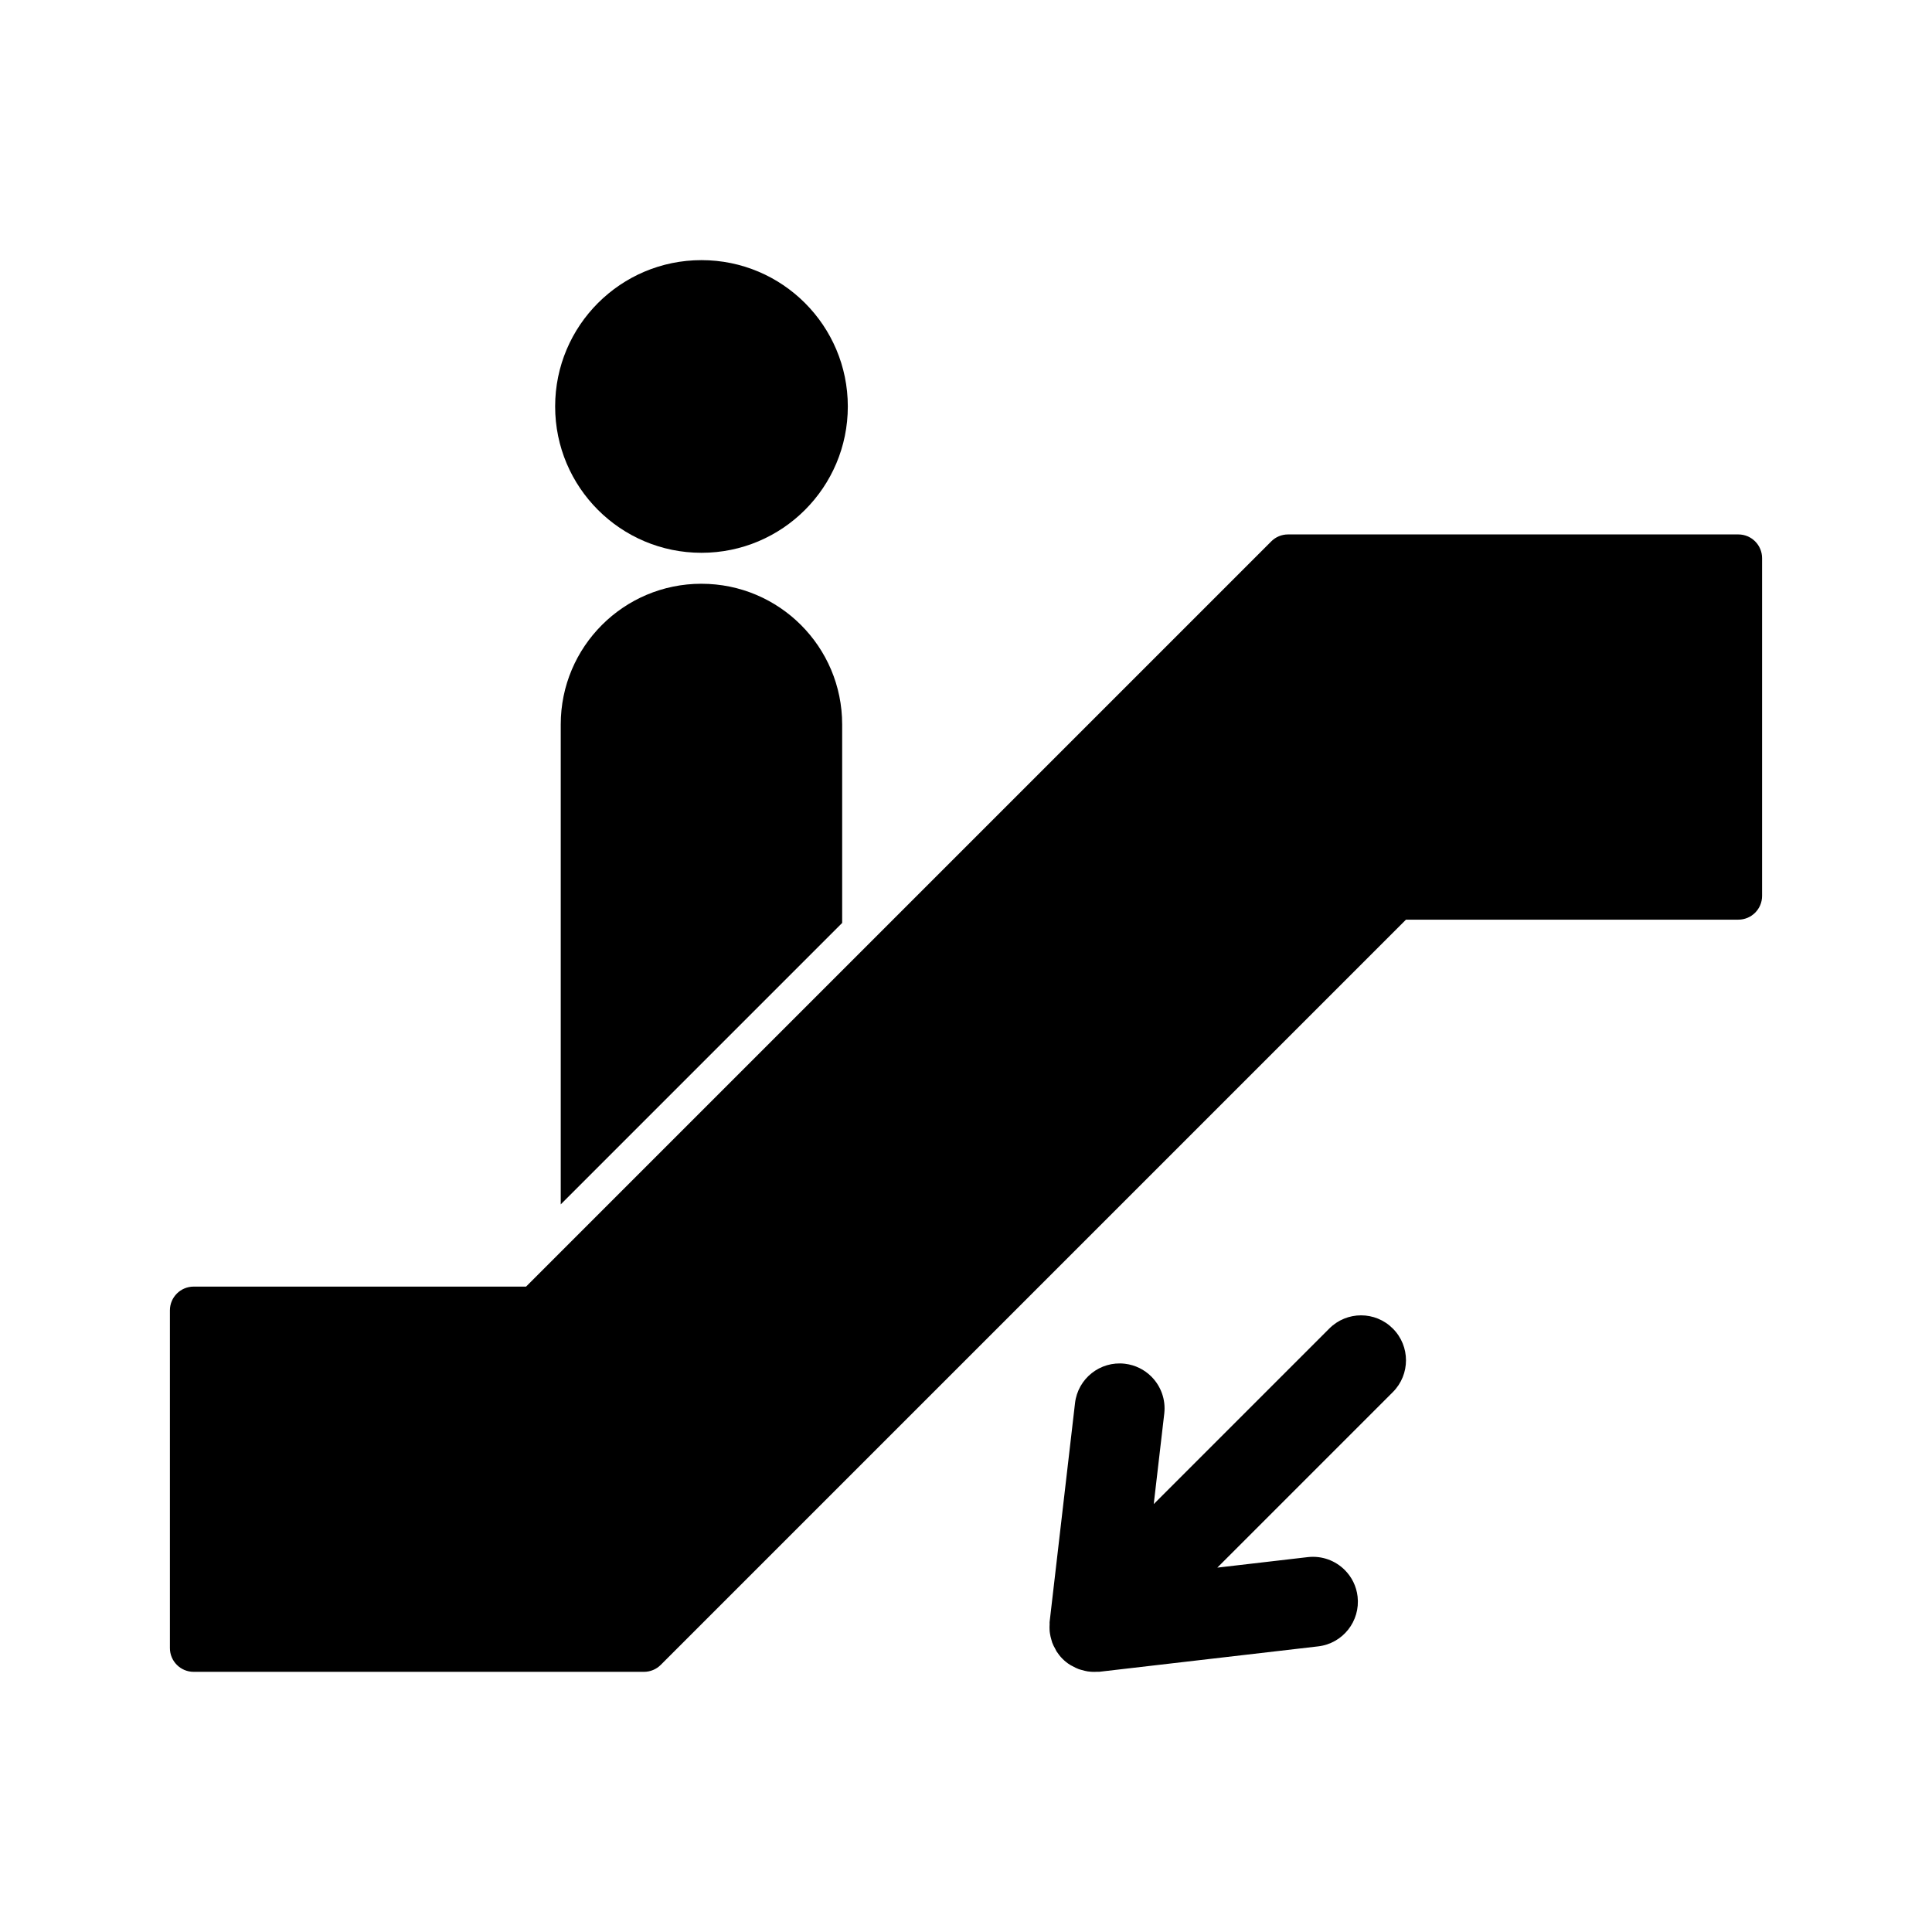
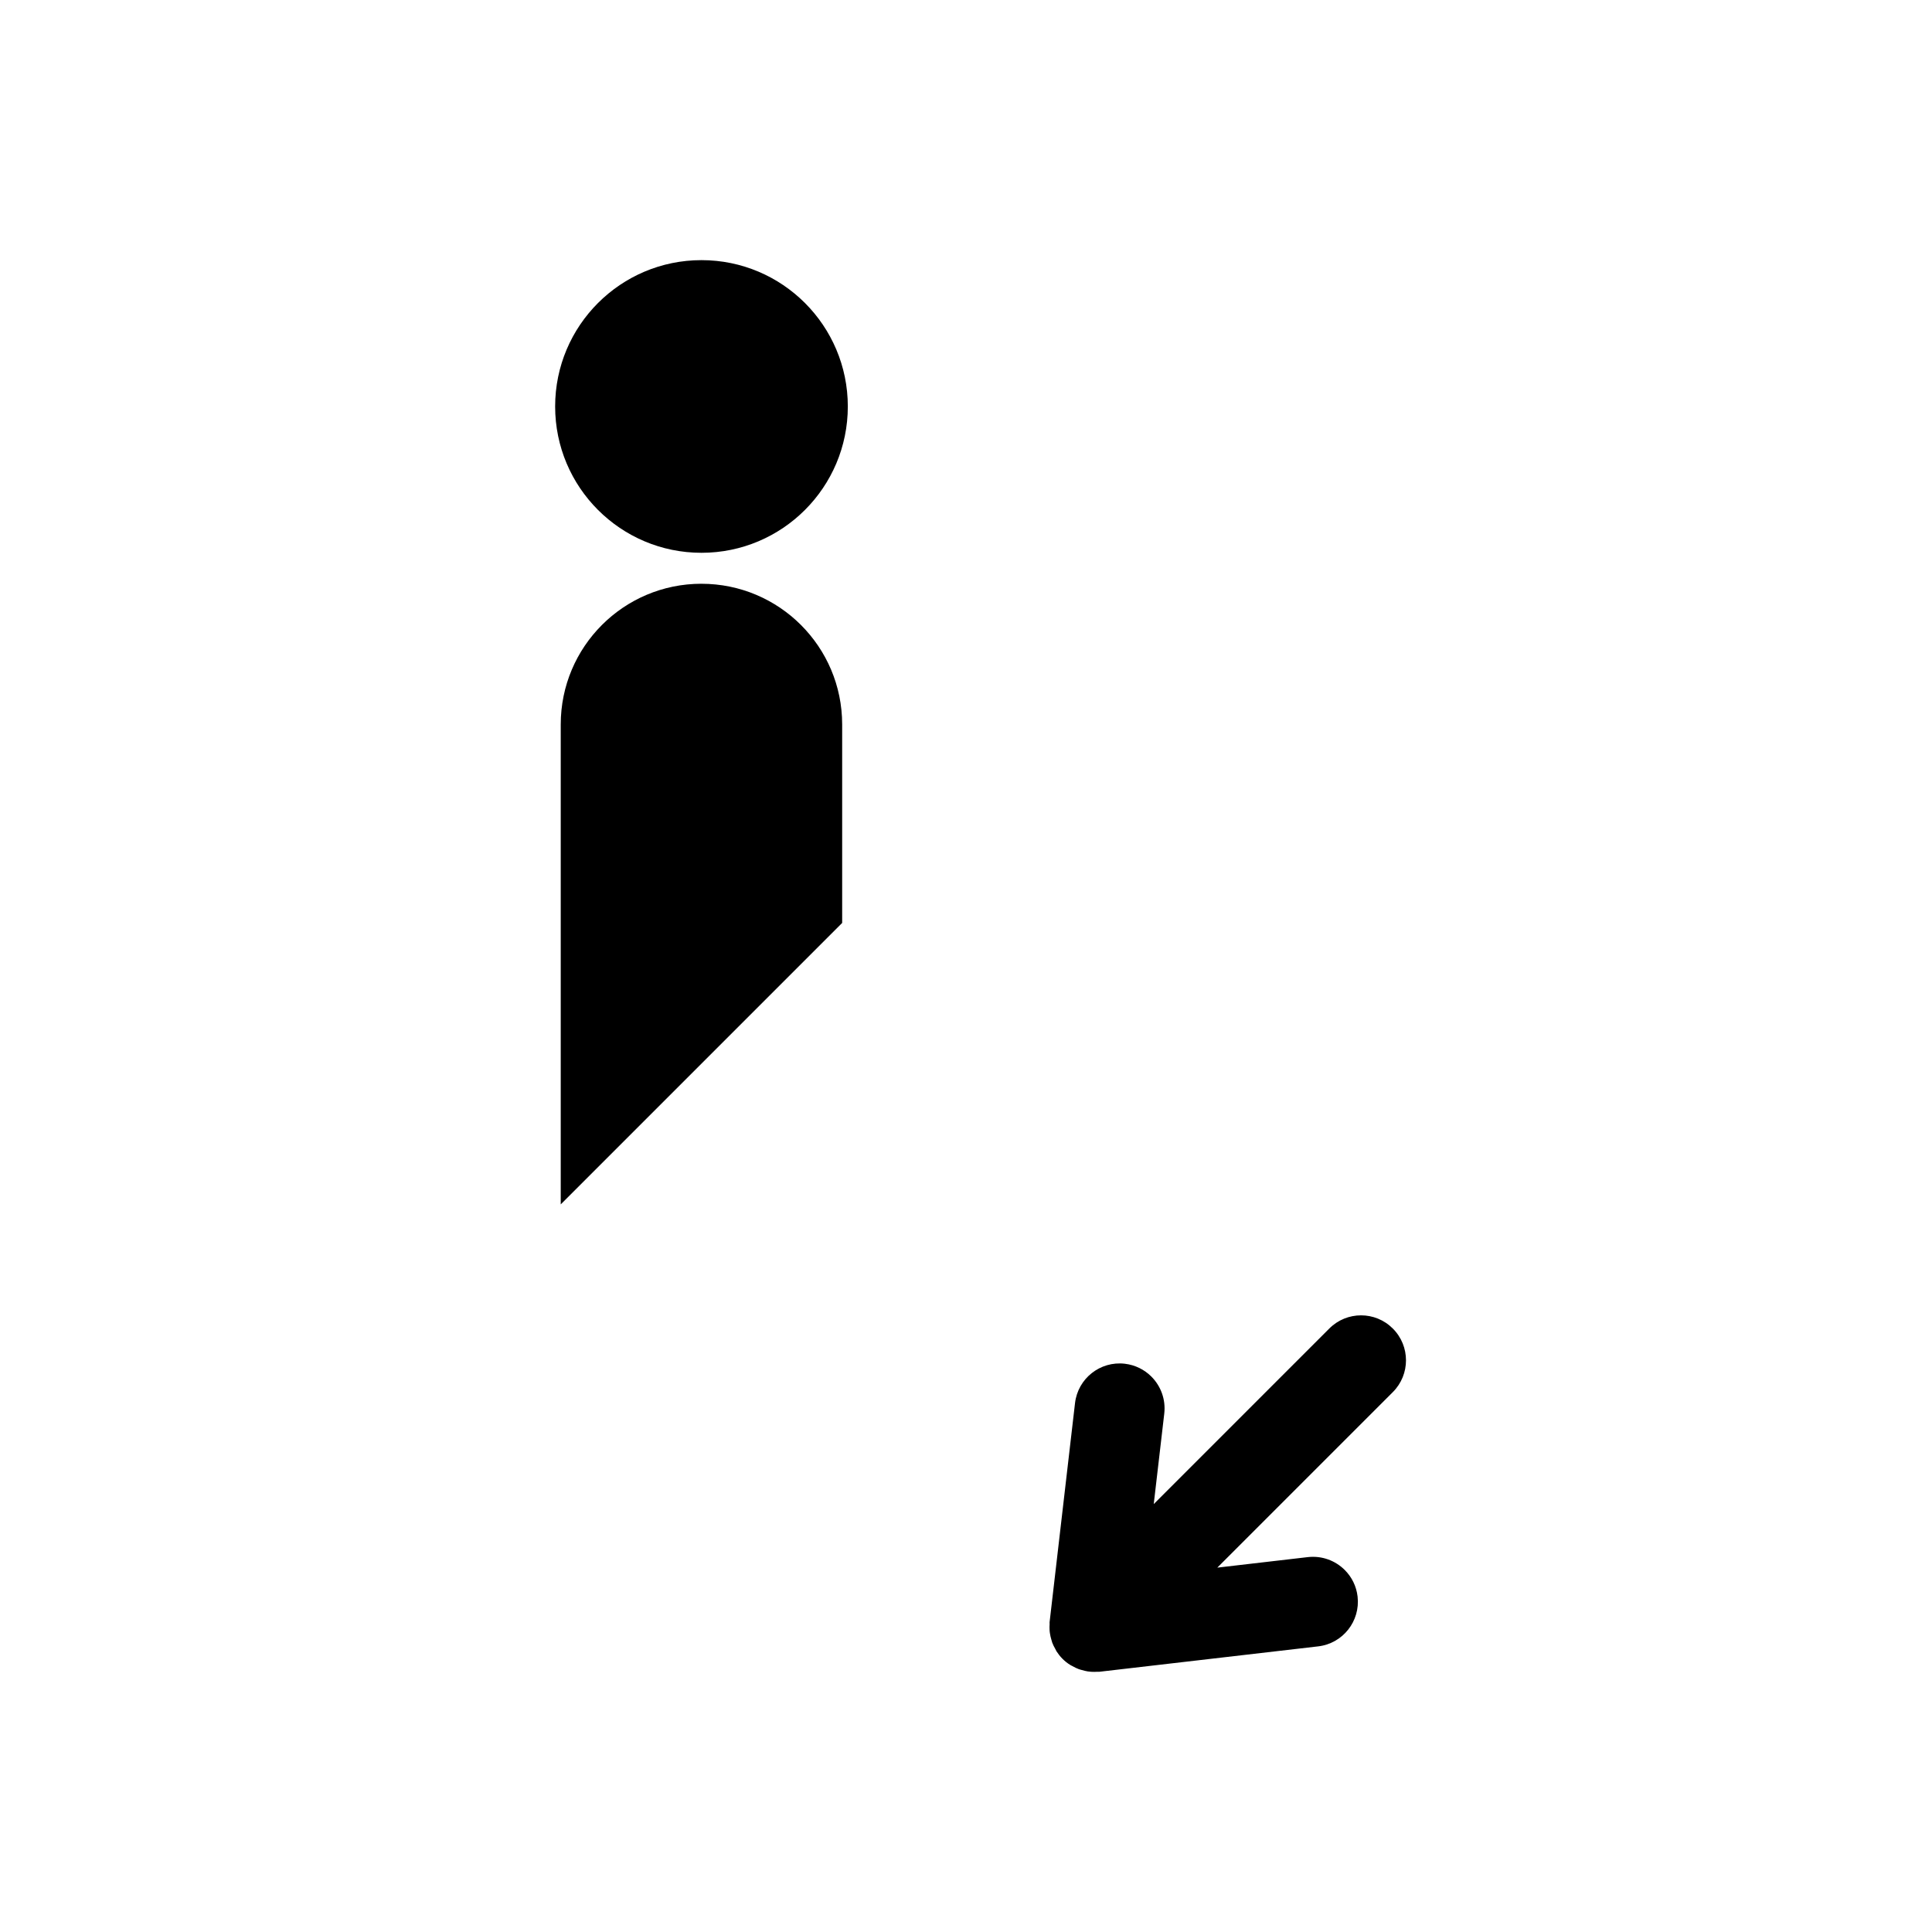
<svg xmlns="http://www.w3.org/2000/svg" fill="#000000" width="800px" height="800px" version="1.1" viewBox="144 144 512 512">
  <g>
    <path d="m368.68 251.72c0 21.418-17.363 38.777-38.781 38.777s-38.781-17.359-38.781-38.777c0-21.418 17.363-38.781 38.781-38.781s38.781 17.363 38.781 38.781" />
    <path d="m329.89 298.7c-20.598 0-37.289 16.695-37.289 37.293v127.18l74.582-74.586v-52.598c0-20.594-16.695-37.285-37.293-37.285z" />
-     <path d="m604.67 285.63h-119.33c-1.676 0-3.273 0.66-4.445 1.844l-188.29 188.29-9.195 9.199h-88.086c-3.477 0-6.297 2.816-6.297 6.297v89.496c0 3.484 2.82 6.297 6.297 6.297h119.33c1.668 0 3.273-0.66 4.453-1.844l197.49-197.49h88.078c3.484 0 6.297-2.82 6.297-6.297v-89.496c0-3.481-2.816-6.297-6.297-6.297z" />
    <path d="m496.28 496.07-46.527 46.527 2.789-23.98c0.43-3.773-0.926-7.316-3.418-9.812-1.832-1.832-4.269-3.074-7.035-3.402-6.543-0.762-12.449 3.922-13.199 10.453l-6.727 57.957c-0.039 0.172 0 0.371 0 0.555-0.039 0.527-0.039 1.062-0.012 1.598 0.012 0.32 0.051 0.641 0.102 0.934 0.074 0.543 0.207 1.059 0.359 1.586 0.094 0.285 0.145 0.566 0.246 0.844 0.207 0.566 0.492 1.102 0.801 1.645 0.121 0.203 0.188 0.414 0.32 0.629 0.453 0.691 0.984 1.391 1.605 2.004 0.629 0.629 1.297 1.16 2.008 1.598 0.195 0.133 0.41 0.215 0.625 0.332 0.543 0.309 1.082 0.578 1.645 0.789 0.27 0.105 0.559 0.164 0.836 0.246 0.523 0.152 1.047 0.285 1.586 0.371 0.309 0.051 0.629 0.07 0.926 0.094 0.543 0.039 1.07 0.023 1.613-0.008 0.176-0.012 0.379 0.023 0.555 0l57.957-6.727c6.531-0.762 11.195-6.676 10.441-13.207-0.316-2.758-1.562-5.195-3.394-7.027-2.492-2.492-6.039-3.848-9.812-3.418l-23.969 2.785 46.516-46.516c4.648-4.652 4.648-12.199 0-16.84-4.637-4.668-12.195-4.668-16.836-0.008z" />
  </g>
</svg>